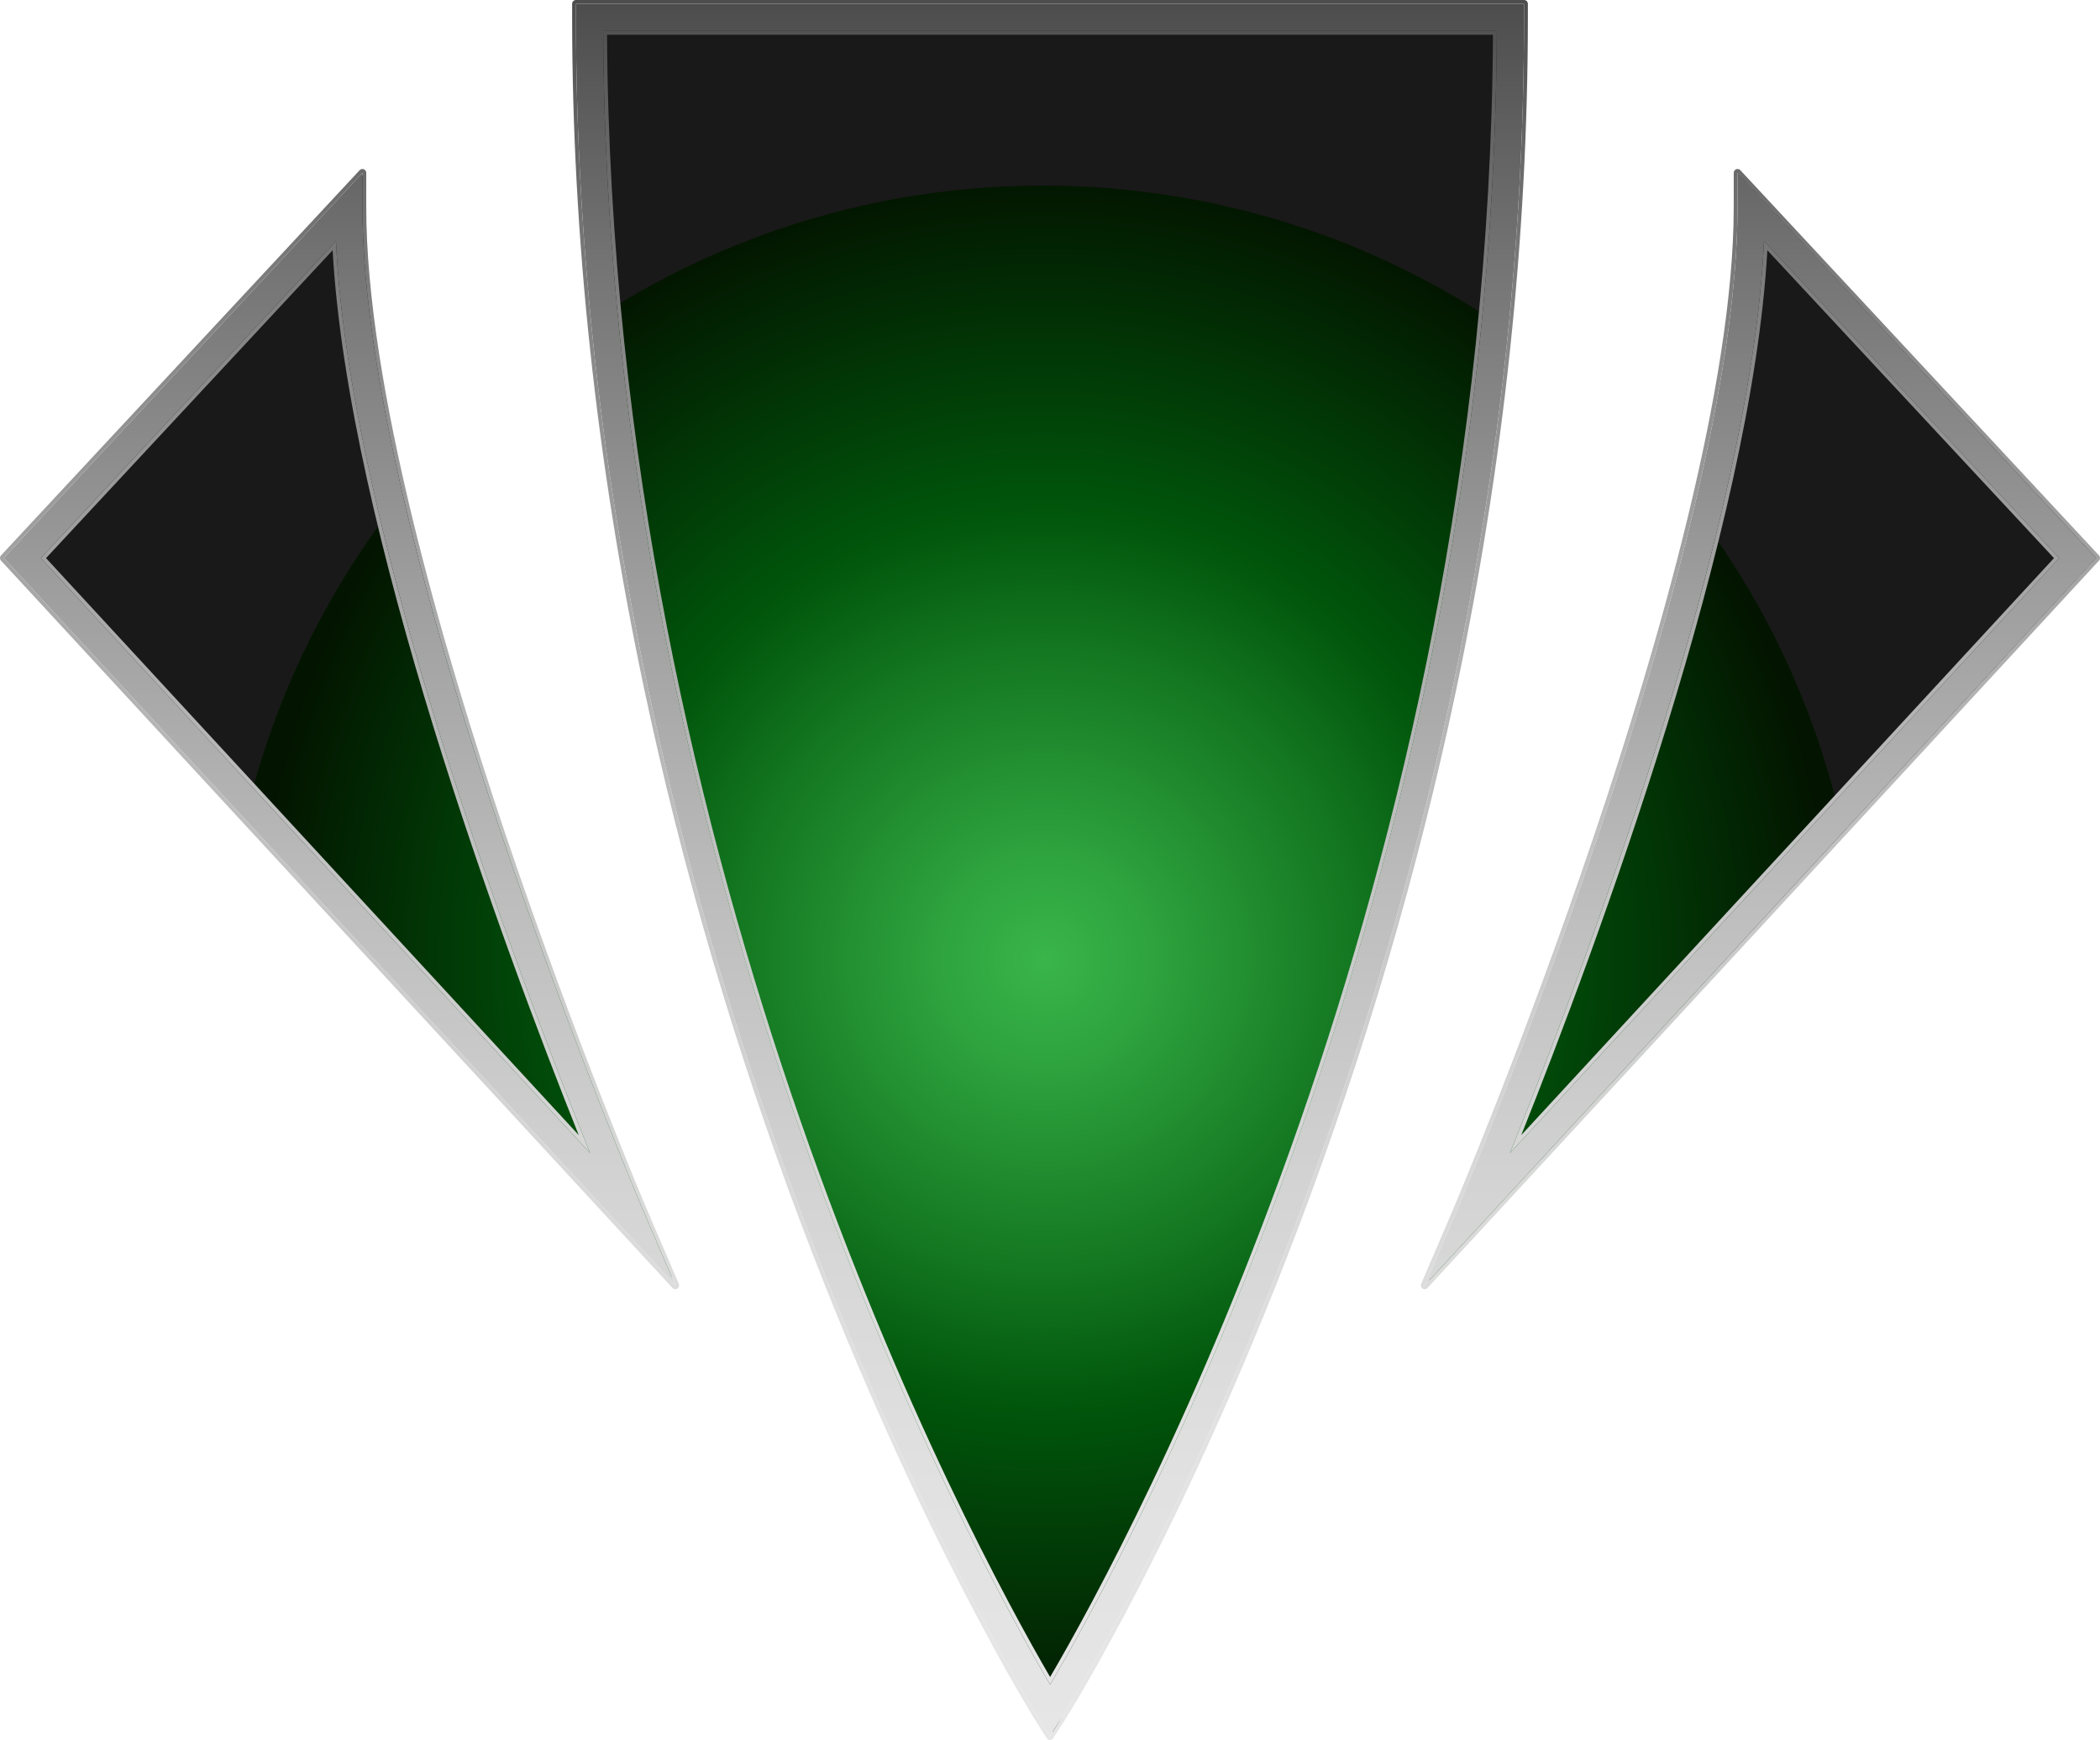
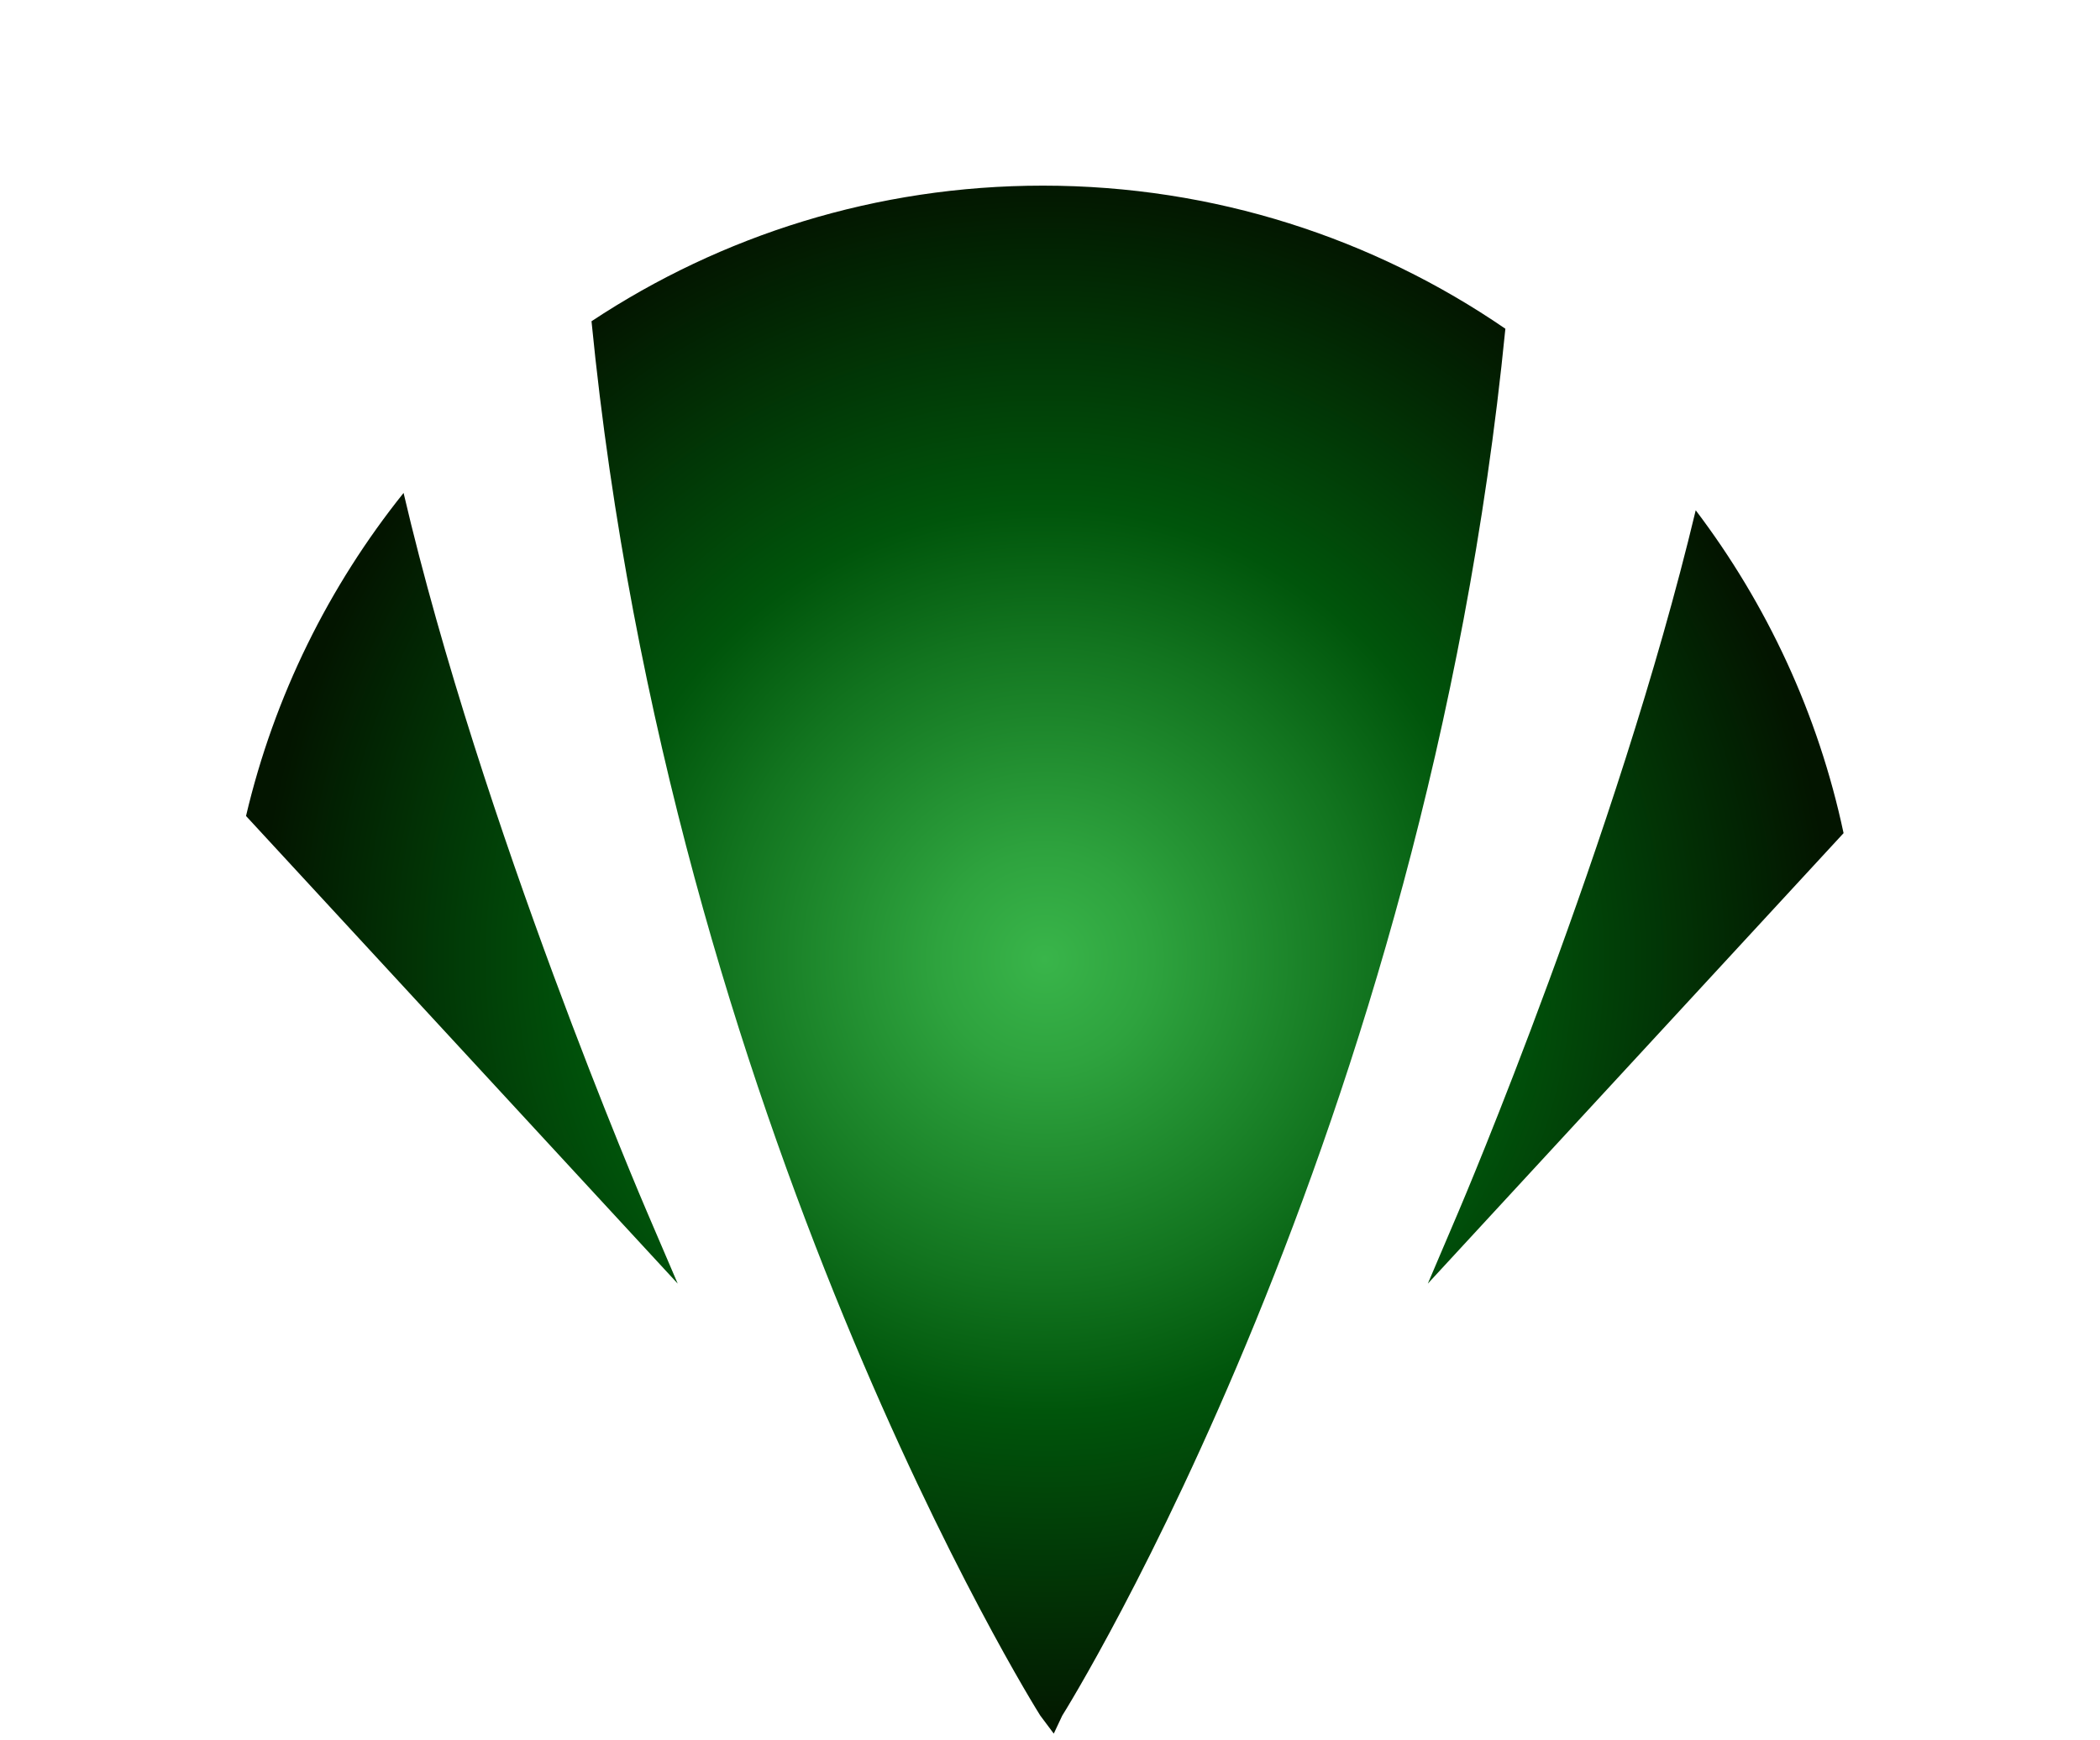
<svg xmlns="http://www.w3.org/2000/svg" version="1.1" id="Layer_1" x="0px" y="0px" width="548.852px" height="454.897px" viewBox="0 0 548.852 454.897" enable-background="new 0 0 548.852 454.897" xml:space="preserve">
-   <path fill="#191919" d="M397.257,4.688c0,28.866-1.455,56.908-4.217,83.959c-34.336-23.315-75.802-36.854-120.533-36.854  c-43.479,0-83.59,12.801-117.354,34.93c-2.699-26.483-3.896-53.885-3.896-82.036V3.725h246V4.688z M95.257,54.259v-9.008  L2.105,145.77l62.824,68.155c7.594-30.948,21.954-59.1,41.232-82.946C99.531,102.995,95.257,76.2,95.257,54.259z M454.257,45.251  v9.008c0,23.11-4.611,51.606-11.783,81.207c18.378,24.023,31.885,52.138,38.739,82.897l66.815-72.593L454.257,45.251z" />
  <radialGradient id="SVGID_1_" cx="273.065" cy="250.877" r="205.579" gradientUnits="userSpaceOnUse">
    <stop offset="0" style="stop-color:#39B54A" />
    <stop offset="0.137" style="stop-color:#2EA33E" />
    <stop offset="0.411" style="stop-color:#12741F" />
    <stop offset="0.575" style="stop-color:#00550B" />
    <stop offset="1" style="stop-color:#031500" />
  </radialGradient>
  <path fill="url(#SVGID_1_)" d="M393.441,85.941c-20.803,210.415-114.752,360.889-115.815,362.57l-2.215,4.708l-3.53-4.72  c-1.088-1.694-96.553-154.229-117.286-364.514c33.821-22.397,74.369-35.453,117.971-35.453  C317.424,48.533,359.05,62.349,393.441,85.941z M443.19,133.403c-20.526,85.878-61.395,181.951-61.946,183.225l-8.071,18.95  l108.658-117.767C475.205,186.621,461.786,157.945,443.19,133.403z M105.479,128.867C85.972,153.227,71.68,181.94,64.3,213.323  l112.827,122.255l-8.115-18.95C168.445,315.331,125.782,215.866,105.479,128.867z" />
  <g id="plate-trim">
    <linearGradient id="SVGID_2_" gradientUnits="userSpaceOnUse" x1="274.426" y1="453.897" x2="274.426" y2="1">
      <stop offset="0" style="stop-color:#E6E6E6" />
      <stop offset="0.145" style="stop-color:#E1E1E1" />
      <stop offset="0.31" style="stop-color:#D4D4D4" />
      <stop offset="0.483" style="stop-color:#BDBDBD" />
      <stop offset="0.662" style="stop-color:#9E9E9E" />
      <stop offset="0.845" style="stop-color:#757575" />
      <stop offset="1" style="stop-color:#4D4D4D" />
    </linearGradient>
-     <path fill-rule="evenodd" clip-rule="evenodd" fill="url(#SVGID_2_)" d="M274.406,453.897l-2.977-4.729   c-1.224-1.903-120.896-194.008-120.896-444.627V1h247.786v3.542c0,252.338-119.693,442.744-120.891,444.639L274.406,453.897z    M157.649,8.083c1.015,224.49,98.321,400.886,116.802,432.321c18.495-31.271,115.738-206.372,116.756-432.321H157.649z    M176.496,336.04L1,145.883L94.724,45.18v9.024c0,89.923,72.894,261.144,73.64,262.851L176.496,336.04z M10.667,145.905   L154.215,301.43c-18.292-45.302-63.005-163.021-66.4-238.417L10.667,145.905z M372.348,336.04l8.14-18.985   c0.741-1.707,73.637-172.943,73.637-262.851V45.18l93.728,100.703L372.348,336.04z M461.032,63.013   c-3.387,75.395-48.104,193.115-66.393,238.417l143.55-155.524L461.032,63.013z" />
    <linearGradient id="SVGID_3_" gradientUnits="userSpaceOnUse" x1="274.426" y1="454.897" x2="274.426" y2="4.882813e-004">
      <stop offset="0" style="stop-color:#E6E6E6" />
      <stop offset="0.176" style="stop-color:#E2E2E2" />
      <stop offset="0.338" style="stop-color:#D7D7D7" />
      <stop offset="0.493" style="stop-color:#C5C5C5" />
      <stop offset="0.645" style="stop-color:#AAAAAA" />
      <stop offset="0.795" style="stop-color:#898989" />
      <stop offset="0.94" style="stop-color:#606060" />
      <stop offset="1" style="stop-color:#4D4D4D" />
    </linearGradient>
-     <path fill="url(#SVGID_3_)" d="M398.319,1v3.542c0,252.338-119.693,442.744-120.891,444.639l-3.022,4.717l-2.977-4.729   c-1.224-1.903-120.896-194.008-120.896-444.627V1H398.319 M391.207,8.083H157.649c1.015,224.49,98.321,400.886,116.802,432.321   C292.946,409.134,390.189,234.032,391.207,8.083 M454.124,45.18l93.728,100.703L372.348,336.04l8.14-18.985   c0.741-1.707,73.637-172.943,73.637-262.851V45.18 M394.64,301.43l143.55-155.524l-77.157-82.892   C457.646,138.408,412.929,256.128,394.64,301.43 M94.724,45.18v9.024c0,89.923,72.894,261.144,73.64,262.851l8.131,18.985   L1,145.883L94.724,45.18 M154.215,301.43c-18.292-45.302-63.005-163.021-66.4-238.417l-77.147,82.892L154.215,301.43 M398.319,0   H150.534c-0.552,0-1,0.448-1,1v3.542c0,57.261,6.305,116.188,18.739,175.142c9.962,47.232,23.863,94.603,41.314,140.794   c30.122,79.726,60.706,128.772,61.001,129.232l2.972,4.72c0.182,0.29,0.5,0.467,0.842,0.468c0.001,0,0.003,0,0.004,0   c0.341,0,0.658-0.174,0.842-0.461l3.022-4.717c1.255-1.984,30.984-49.392,60.987-128.588   c17.454-46.071,31.356-93.417,41.319-140.72c12.437-59.046,18.742-118.217,18.742-175.87V1C399.319,0.448,398.872,0,398.319,0   L398.319,0z M158.654,9.083h231.548c-1.272,221.399-94.648,393.318-115.748,429.345C253.354,402.19,159.936,229.309,158.654,9.083   L158.654,9.083z M454.124,44.18c-0.123,0-0.247,0.022-0.366,0.069c-0.382,0.15-0.634,0.52-0.634,0.931v9.024   c0,46.358-19.843,114.87-36.488,164.181c-18.427,54.587-36.891,97.869-37.065,98.271l-8.142,18.989   c-0.192,0.448-0.033,0.969,0.375,1.233c0.167,0.108,0.355,0.161,0.544,0.161c0.271,0,0.54-0.11,0.734-0.322l175.505-190.157   c0.354-0.384,0.353-0.977-0.003-1.359L454.856,44.499C454.663,44.291,454.396,44.18,454.124,44.18L454.124,44.18z M397.595,296.754   c19.602-49.086,60.28-158.611,64.317-231.328l74.914,80.482L397.595,296.754L397.595,296.754z M94.724,44.18   c-0.272,0-0.539,0.111-0.732,0.319L0.268,145.202c-0.356,0.382-0.357,0.975-0.003,1.359l175.496,190.157   c0.195,0.212,0.464,0.322,0.735,0.322c0.188,0,0.376-0.053,0.543-0.161c0.409-0.265,0.567-0.785,0.375-1.232l-8.131-18.985   c-0.174-0.398-18.604-43.564-37.072-98.271c-16.646-49.309-36.488-117.819-36.488-164.187V45.18c0-0.411-0.251-0.78-0.634-0.931   C94.971,44.202,94.847,44.18,94.724,44.18L94.724,44.18z M12.03,145.908l74.904-80.482c4.047,72.744,44.724,182.251,64.325,231.327   L12.03,145.908L12.03,145.908z" />
  </g>
</svg>